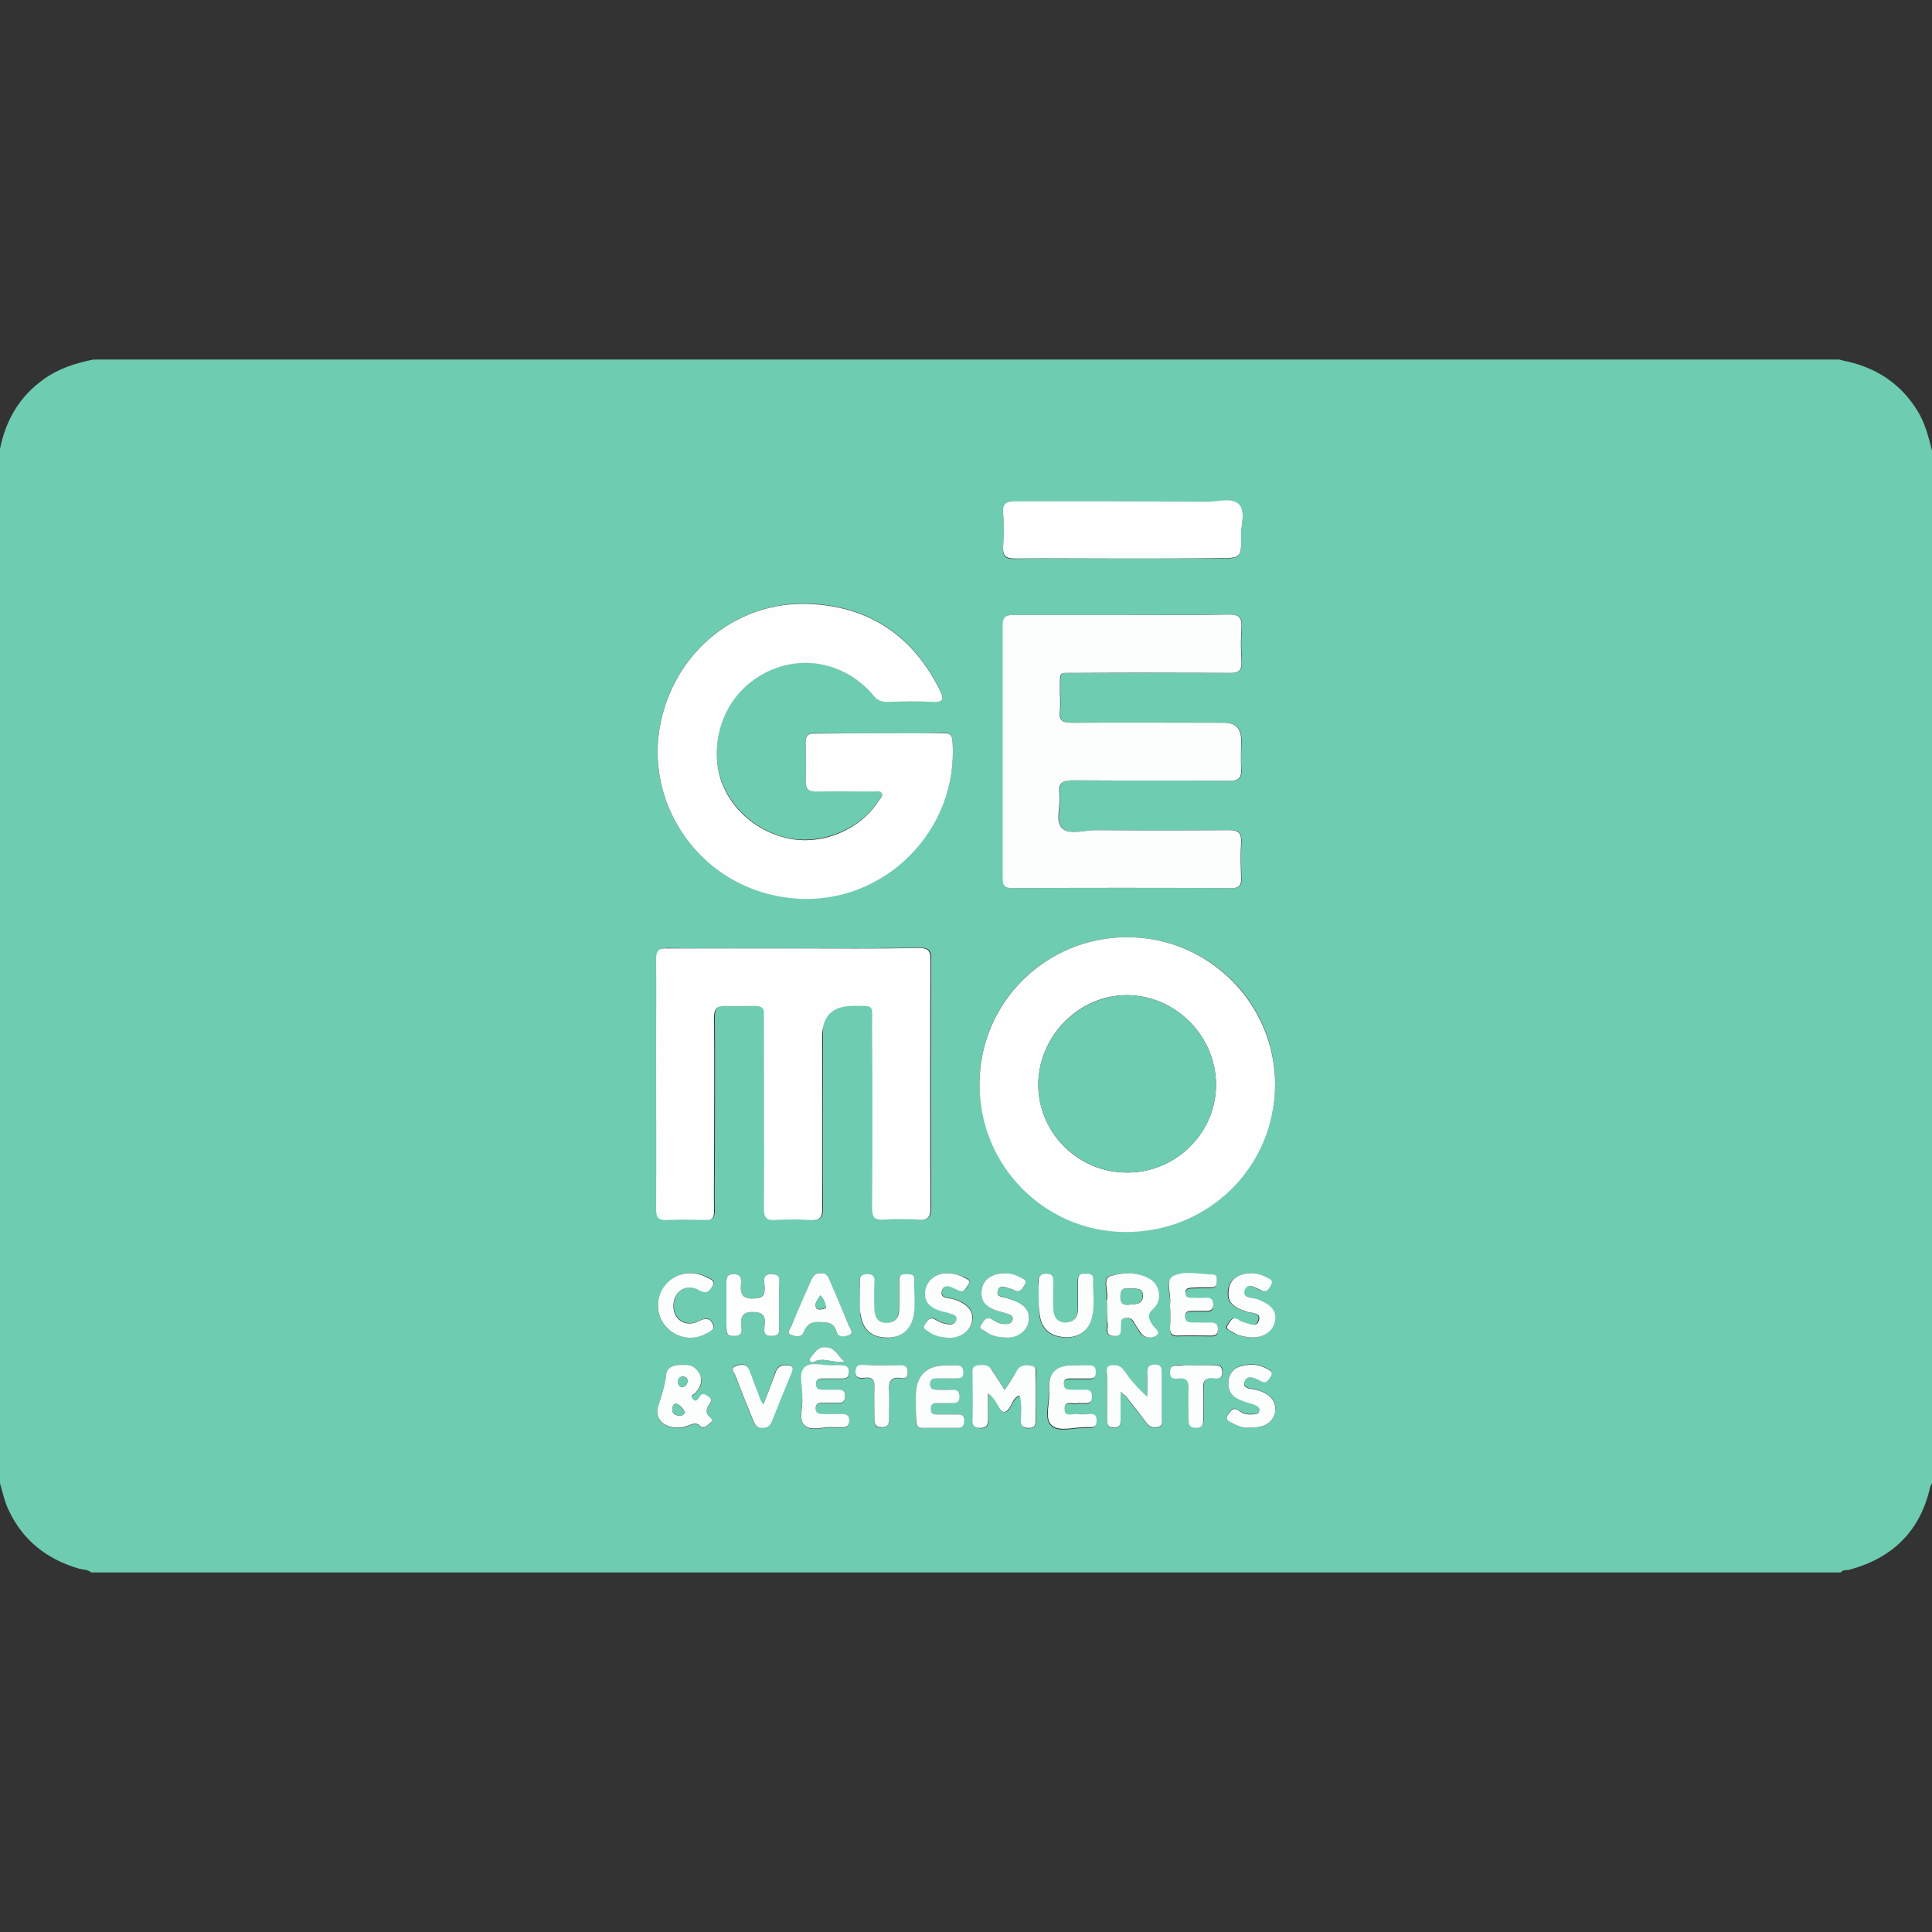
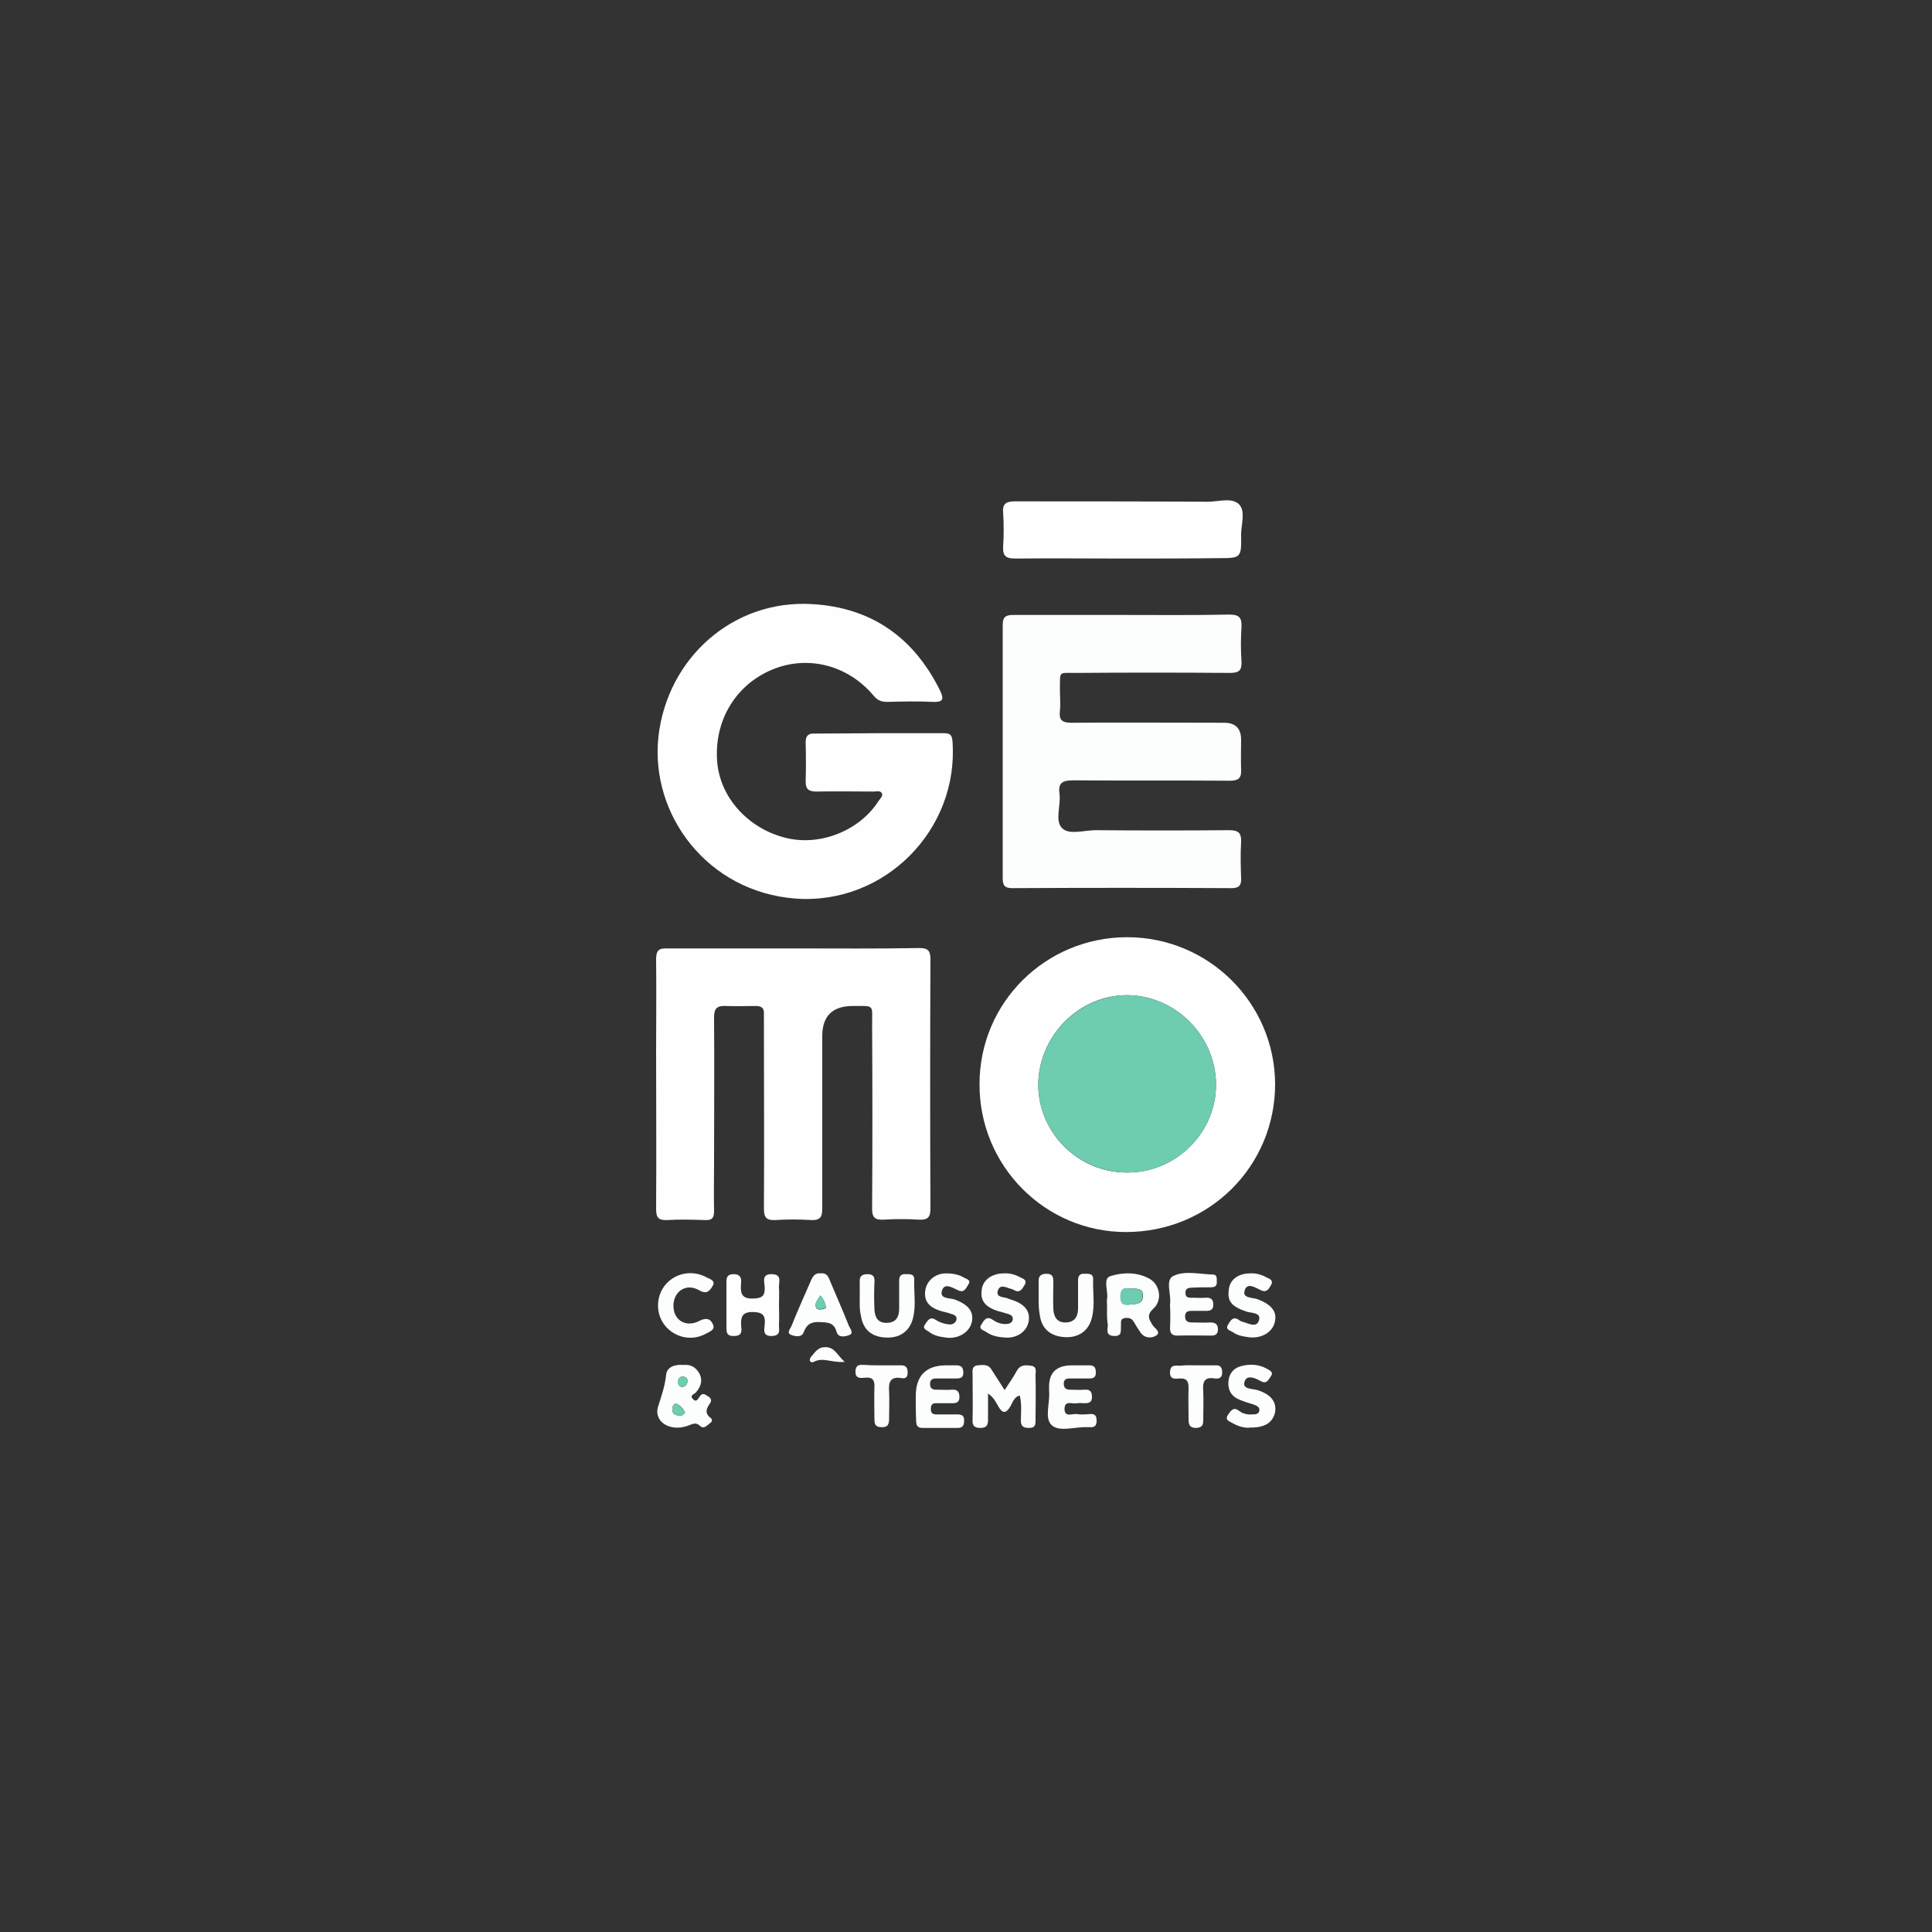
<svg xmlns="http://www.w3.org/2000/svg" version="1.1" width="50" height="50" viewBox="0 0 50 50">
  <rect x="0" y="0" width="50" height="50" fill="#333333" stroke="none" />
  <defs>
    <style>
      .cls-1{fill:#fdfefd}.cls-1,.cls-2,.cls-3{stroke-width:0}.cls-2{fill:#fcfdfd}.cls-3{fill:#6eccb0}
    </style>
  </defs>
-   <path d="M47.64 40.695H2.36c-.09-.08-.21-.07-.32-.1-.82-.24-1.44-.72-1.81-1.5-.11-.22-.16-.47-.23-.71v-26.77c.15-.74.5-1.35 1.13-1.8.39-.28.83-.42 1.29-.51H47.6c.07.02.14.04.21.05.78.18 1.39.59 1.81 1.27.2.32.29.68.38 1.04v26.72c-.02.04-.04.07-.05.11-.26 1.14-.98 1.83-2.09 2.13-.07.02-.17-.01-.22.07Zm-27.1-16.15c-1.08 0-2.16.01-3.25-.01-.23 0-.3.07-.29.29.01.79 0 1.58 0 2.38v4.06c0 .22.05.31.29.3.33-.02.66-.01.98 0 .18.01.23-.06.23-.23-.01-.42 0-.83 0-1.25 0-1.26.01-2.51 0-3.77 0-.23.07-.31.3-.29.26.01.52.01.78 0 .14 0 .22.05.21.2v5.04c0 .22.06.31.29.3.31-.02.62-.02.93 0 .24.02.29-.07.29-.3-.01-1.49 0-2.98 0-4.46 0-.78 0-.79.79-.78.57 0 .5-.05.5.49 0 1.58.01 3.17 0 4.75 0 .23.06.31.29.29.31-.02.62-.02.93 0 .24.02.29-.08.29-.3-.01-2.14-.01-4.29 0-6.43 0-.22-.05-.3-.29-.3-1.1.02-2.19.02-3.27.02Zm8.5-8.63h-2.81c-.19 0-.28.05-.27.26.01 2.18 0 4.37 0 6.55 0 .18.05.26.25.26 1.89-.01 3.79-.01 5.68 0 .2 0 .25-.08.24-.26-.01-.31-.02-.62 0-.93.01-.24-.07-.32-.31-.31-1.15.01-2.3.01-3.45 0-.3 0-.68.13-.87-.05-.2-.19-.03-.59-.07-.89-.04-.28.07-.36.35-.35 1.35.01 2.7 0 4.06.01.21 0 .3-.05.29-.28-.02-.26 0-.52 0-.78q0-.44-.44-.44c-1.31 0-2.63-.01-3.94 0-.23 0-.34-.05-.31-.3.02-.19 0-.39 0-.58.01-.46-.05-.41.4-.41 1.33 0 2.67-.01 4 0 .23 0 .31-.06.3-.29-.02-.3-.02-.6 0-.9.01-.24-.06-.32-.31-.32-.94.01-1.86.01-2.79.01Zm-6.27 3.06c-.56 0-1.12.01-1.68 0-.18 0-.24.06-.24.23.01.34.01.68 0 1.01-.01.21.08.26.28.26.49-.01.99 0 1.48 0 .07 0 .17-.03.21.04.05.08-.04.14-.08.2-.49.77-1.52 1.17-2.4.96-.97-.24-1.7-1.05-1.78-1.98-.08-1.05.46-1.97 1.41-2.37.92-.39 1.97-.12 2.64.67.1.11.2.17.34.16.4-.01.79-.01 1.19 0 .26.01.3-.06.19-.29-.68-1.38-1.78-2.15-3.3-2.24-2.04-.12-3.76 1.39-3.99 3.43-.23 2.03 1.28 4.03 3.55 4.19 2.29.17 4.23-1.78 4.06-4.07-.01-.17-.08-.21-.23-.21-.55.02-1.1.01-1.65.01Zm6.4 5.28c-2.12 0-3.82 1.69-3.82 3.79s1.7 3.83 3.79 3.83c2.14 0 3.86-1.7 3.86-3.83 0-2.1-1.71-3.79-3.83-3.79Zm-.11-9.8h2.46c.6 0 .61 0 .6-.61 0-.27.12-.61-.05-.78-.18-.19-.53-.07-.81-.07-1.66-.01-3.32 0-4.98-.01-.2 0-.33.02-.32.28.02.3.02.6 0 .9-.02.25.08.31.32.3.93-.02 1.85-.01 2.78-.01ZM26 35.975c-.13-.2-.23-.36-.33-.52-.09-.15-.23-.12-.36-.11-.16.01-.12.15-.13.25v1.16c0 .15.05.2.2.21.16 0 .2-.07.2-.21-.01-.22 0-.43 0-.68.15.09.2.21.26.32.11.19.2.21.32.01.06-.1.09-.23.24-.28.06.22.02.44.03.65 0 .15.07.2.21.19.15 0 .17-.09.17-.2v-1.13c0-.1.07-.25-.12-.28-.14-.02-.29-.03-.37.14-.09.14-.2.28-.32.48Zm3 .04c.08.07.11.09.13.12.18.24.37.47.55.71.08.11.2.12.31.09.12-.03.08-.14.08-.22v-1.16c0-.13-.01-.23-.18-.23-.16 0-.2.07-.2.21.01.21 0 .41 0 .62-.25-.22-.44-.45-.61-.69-.09-.12-.2-.15-.33-.12-.16.03-.1.17-.1.26-.01.38 0 .75 0 1.13 0 .13.01.22.18.22.18 0 .17-.11.17-.23v-.71Zm-11.31-.69c-.21-.02-.43.05-.45.26-.03.3-.13.56-.21.83-.12.39.33.66.78.49.11-.04.2-.1.31.01.1.09.17-.02.25-.07.06-.04.08-.1.02-.14-.16-.12-.11-.24-.02-.37.06-.08.03-.15-.05-.19-.07-.03-.13-.09-.2-.01-.05.06-.08.19-.19.08-.09-.1.04-.12.08-.17.13-.14.19-.29.1-.47s-.23-.27-.42-.25Zm10.96-1.56c0 .17-.01.35 0 .52.01.12-.07.28.16.29.23.01.17-.15.18-.27.01-.07-.03-.17.08-.19.1-.02.19-.01.25.09.06.09.12.18.17.27.11.17.3.15.41.09.14-.09-.04-.19-.09-.27-.1-.16-.16-.26.02-.43.23-.22.17-.63-.1-.77-.32-.17-.7-.17-1.01-.07-.2.06-.05.4-.09.6.02.04.02.09.02.14Zm-8.49.01c0-.15.01-.31 0-.46-.01-.13.08-.33-.18-.34-.27-.01-.2.19-.19.32.01.22-.05.29-.28.31-.35.02-.35-.17-.33-.41.01-.13-.03-.22-.19-.22s-.19.07-.19.21c.01.37 0 .73 0 1.1 0 .14-.05.3.2.29.23-.01.18-.16.18-.28-.01-.21.03-.34.29-.34.25 0 .35.07.32.33-.01.13-.06.3.19.29s.17-.18.18-.31c.01-.16 0-.32 0-.49Zm10.12.01s.01 0 0 0v.61c0 .14.05.19.19.19.29-.01.58 0 .87 0 .12 0 .18-.03.18-.16 0-.14-.07-.19-.2-.18-.15.01-.31 0-.46 0-.11 0-.19-.02-.19-.16 0-.15.1-.14.2-.14h.35c.11 0 .18-.02.18-.16s-.06-.19-.19-.18c-.12.01-.23 0-.35 0-.09 0-.18.01-.18-.12 0-.12.08-.14.17-.14.16 0 .33-.01.49-.01.11 0 .15-.06.15-.16-.01-.08.01-.17-.1-.17-.35-.01-.73-.11-1.03.04-.22.11-.05.48-.08.73v.01Zm-6.58 2.35v.64c0 .12.04.18.17.18h.9c.13 0 .17-.06.17-.18 0-.13-.05-.17-.17-.17h-.55c-.1 0-.14-.05-.14-.14s.03-.15.13-.15h.43c.11 0 .18-.03.18-.16 0-.14-.05-.19-.19-.19-.13.01-.27 0-.41 0-.1 0-.16-.03-.16-.15s.07-.14.17-.14h.46c.12 0 .23.01.23-.17-.01-.18-.12-.17-.24-.17h-.2q-.78 0-.78.8Zm4.04-.8q-.6 0-.6.59v.09c.02.3-.14.7.07.89.2.18.59.04.9.05h.09c.12.01.17-.05.17-.17s-.04-.18-.17-.17c-.12 0-.23.01-.35 0-.12-.02-.31.09-.31-.13 0-.25.21-.12.33-.15.06-.01.13-.01.2 0 .11 0 .18-.03.18-.16 0-.14-.05-.19-.19-.19-.12.01-.25 0-.38 0-.11 0-.16-.04-.16-.16 0-.1.06-.13.15-.13h.52c.1 0 .16-.04.16-.15s-.03-.19-.16-.19c-.14-.02-.29-.02-.45-.02Zm-5.49-1.77q-.01 0 0 0c0 .16 0 .33.02.49.05.36.28.55.65.57.36.01.62-.17.7-.51.08-.32.03-.65.03-.98 0-.16-.12-.15-.22-.15-.12 0-.17.05-.17.17v.72c0 .21-.07.36-.31.37-.23.01-.32-.15-.33-.35-.01-.23-.01-.46 0-.69 0-.13-.02-.22-.18-.22s-.2.07-.2.21c.01.12.01.24.01.37Zm4.63-.01s0 .01 0 0c0 .16 0 .33.02.49.05.36.28.55.65.57.36.02.62-.17.7-.51.08-.32.02-.65.03-.98 0-.16-.12-.15-.22-.15-.12 0-.17.05-.17.17v.72c0 .21-.07.36-.31.37-.23.01-.32-.14-.33-.35-.01-.23-.01-.46 0-.69 0-.13-.01-.22-.18-.22-.15 0-.21.07-.2.21.02.12.01.25.01.37Zm-6.12 2.6c.02.25-.1.57.05.73.17.18.49.04.75.06.08.01.15 0 .23 0 .13.01.19-.04.19-.18 0-.16-.09-.17-.21-.16h-.43c-.1 0-.22.04-.23-.14 0-.17.11-.15.22-.15.12 0 .23-.01.35 0 .13.01.19-.04.19-.18 0-.13-.07-.16-.18-.16h-.41c-.1 0-.16-.03-.16-.15s.06-.15.16-.14h.52c.12 0 .18-.04.17-.17 0-.12-.06-.17-.18-.17-.07 0-.14-.01-.2 0-.27.02-.61-.12-.78.06-.15.16-.02.49-.05.75Zm5.22-3.2c-.29 0-.53.16-.57.4-.05.28.07.46.4.57.09.03.19.05.28.08.06.02.13.05.12.14-.01.09-.1.12-.17.12-.13 0-.25-.04-.35-.11-.16-.11-.23.02-.29.12-.08.14.06.16.13.2.14.09.31.12.47.14.31.02.57-.16.62-.41.05-.26-.09-.45-.42-.56-.05-.02-.09-.03-.14-.05-.1-.04-.28-.03-.24-.18.05-.18.21-.1.34-.06.03.01.05.02.08.03.15.09.21-.01.27-.12.09-.14-.04-.17-.11-.21-.13-.06-.27-.1-.42-.1Zm-1.5 0c-.25 0-.48.16-.52.41-.04.28.09.45.42.56.08.03.17.05.25.07.07.03.15.06.13.16-.02.09-.11.11-.19.11-.12-.01-.25-.05-.35-.12-.15-.1-.21.04-.27.12-.09.11.03.15.1.19.13.09.28.12.43.15.32.05.62-.13.68-.4s-.09-.45-.43-.58c-.13-.05-.42-.01-.34-.24.07-.21.28-.06.42 0 .17.07.21-.05.26-.15.07-.12-.05-.15-.11-.18-.13-.06-.27-.1-.48-.1Zm7.87 0c-.31 0-.54.17-.57.43-.04.3.09.43.46.56.13.04.39.02.32.23-.07.2-.28.07-.43.03-.03-.01-.05-.02-.08-.04-.16-.12-.23.02-.29.12-.08.13.07.15.14.2.11.08.25.1.38.12.33.06.62-.11.69-.38.07-.28-.07-.46-.44-.6-.13-.05-.39-.03-.34-.22.06-.23.28-.08.41-.02.16.07.21-.02.27-.12.08-.14-.04-.17-.12-.21-.11-.06-.25-.1-.4-.1Zm.02 3.99c.38 0 .58-.13.63-.41.05-.27-.11-.45-.46-.57-.13-.04-.39-.02-.33-.22.06-.18.28-.08.42-.01.14.08.19-.03.25-.11.09-.12-.01-.17-.09-.21-.21-.12-.44-.13-.67-.07-.2.06-.32.2-.33.42-.01.22.08.37.29.45.12.05.26.08.38.13.08.03.15.06.13.16s-.11.09-.19.09c-.12.01-.23-.02-.33-.09-.16-.12-.22 0-.29.1-.09.14.04.17.11.21.15.1.32.15.48.13Zm-11.13-3.99c-.14-.02-.2.06-.25.18-.17.4-.34.79-.51 1.19-.03.07-.13.17-.01.22.1.04.28.08.33-.07.07-.21.19-.27.41-.26.2.01.37 0 .44.25.04.16.22.12.32.09.15-.05.03-.16 0-.24-.16-.4-.34-.8-.5-1.19-.04-.11-.09-.18-.23-.17Zm-4.21.82c-.01.65.68 1.05 1.25.73.09-.05.25-.1.18-.24-.07-.15-.18-.18-.35-.09-.37.19-.7-.04-.67-.44.03-.35.35-.53.67-.35.19.11.27.01.34-.11.09-.14-.06-.18-.14-.22-.58-.31-1.26.07-1.28.72Zm2.73 2.57c-.1-.1-.12-.22-.16-.33-.07-.19-.14-.38-.22-.57-.07-.18-.23-.14-.35-.1-.14.05-.03.17-.01.24.15.4.31.79.47 1.18.04.11.09.18.23.18s.21-.05.25-.18c.16-.41.32-.82.5-1.23.08-.19 0-.21-.16-.21-.14 0-.2.07-.25.19-.09.28-.19.54-.3.83Zm3.05-1.01h-.4c-.12 0-.26-.04-.27.16s.13.19.25.17c.19-.02.25.06.24.25-.01.27 0 .54 0 .81 0 .13 0 .22.18.22s.2-.09.2-.23c0-.23.01-.46 0-.69-.01-.24.03-.4.32-.35.1.02.16-.03.16-.14s-.03-.19-.16-.19c-.18-.01-.35-.01-.52-.01Zm8.15 0h-.4c-.12 0-.26-.04-.27.16s.13.18.25.17c.18-.01.24.07.23.24-.01.27 0 .54 0 .81 0 .14.02.24.2.23.17 0 .18-.1.18-.23 0-.24.01-.48 0-.72-.01-.23.02-.38.3-.33.1.02.19-.01.19-.15 0-.13-.04-.2-.18-.19-.17.01-.33.01-.5.01Zm-9.1-.09c-.2-.18-.26-.39-.51-.38-.19.01-.26.14-.36.25-.08.1 0 .17.07.13.24-.13.47.03.8 0Z" class="cls-3" />
  <path d="M20.54 24.545c1.08 0 2.16.01 3.25-.01.23 0 .29.07.29.3-.01 2.14-.01 4.29 0 6.43 0 .22-.05.31-.29.3-.31-.02-.62-.02-.93 0-.23.01-.29-.07-.29-.29.01-1.58.01-3.17 0-4.75 0-.54.07-.49-.5-.49q-.79 0-.79.78v4.46c0 .22-.05.31-.29.3-.31-.02-.62-.02-.93 0-.23.01-.29-.07-.29-.3.01-1.6 0-3.21 0-4.81v-.23c.01-.15-.07-.2-.21-.2-.26 0-.52.01-.78 0-.22-.01-.3.06-.3.29.01 1.26 0 2.51 0 3.77 0 .42-.01.83 0 1.25 0 .17-.05.24-.23.23-.33-.01-.66-.02-.98 0-.24.01-.29-.07-.29-.3.01-1.35 0-2.7 0-4.06 0-.79.01-1.58 0-2.38 0-.23.06-.3.29-.29h3.27Z" class="cls-1" />
  <path d="M29.04 15.915c.93 0 1.85.01 2.78-.01.25 0 .32.08.31.32-.02.3-.02.6 0 .9.01.23-.07.29-.3.29-1.33-.01-2.67-.01-4 0-.45 0-.39-.05-.4.41 0 .19.02.39 0 .58-.03.25.08.3.31.3 1.31-.01 2.63 0 3.94 0q.44 0 .44.44c0 .26-.01.52 0 .78.01.22-.08.28-.29.28-1.35-.01-2.7 0-4.06-.01-.28 0-.39.07-.35.35.04.3-.13.7.07.89.18.18.57.05.87.05 1.15.01 2.3.01 3.45 0 .24 0 .32.07.31.31-.02.31-.01.62 0 .93.01.18-.05.26-.24.26-1.89-.01-3.79-.01-5.68 0-.2 0-.25-.07-.25-.26v-6.55c0-.21.08-.26.27-.26h2.82Z" class="cls-2" />
  <path d="M22.77 18.975h1.65c.15 0 .22.03.23.21.17 2.29-1.76 4.24-4.06 4.07-2.27-.17-3.77-2.16-3.55-4.19.23-2.04 1.94-3.56 3.99-3.43 1.52.09 2.62.86 3.3 2.24.11.23.07.3-.19.29-.4-.02-.79-.01-1.19 0-.15 0-.25-.05-.34-.16-.67-.8-1.72-1.06-2.64-.67-.94.4-1.49 1.32-1.41 2.37.07.93.8 1.74 1.78 1.98.89.22 1.91-.19 2.4-.96.04-.06.12-.12.08-.2-.04-.07-.14-.04-.21-.04-.49 0-.99-.01-1.48 0-.19 0-.28-.05-.28-.26.01-.34.01-.68 0-1.01 0-.17.06-.24.24-.23.56 0 1.12-.01 1.68-.01Z" class="cls-1" />
  <path d="M29.17 24.255c2.11 0 3.82 1.7 3.83 3.8 0 2.13-1.71 3.83-3.86 3.83-2.1 0-3.8-1.72-3.79-3.83 0-2.11 1.71-3.8 3.82-3.8Zm-.01 6.09c1.27.01 2.32-1.03 2.31-2.29-.01-1.25-1.05-2.29-2.29-2.3-1.25-.01-2.3 1.05-2.31 2.31 0 1.25 1.03 2.28 2.29 2.28Z" class="cls-1" />
  <path d="M29.06 14.455c-.93 0-1.85-.01-2.78 0-.23 0-.33-.05-.32-.3.02-.3.02-.6 0-.9-.02-.25.12-.28.32-.28 1.66 0 3.32 0 4.98.01.27 0 .62-.12.81.07.17.18.05.52.05.78.01.61 0 .61-.6.61-.82.01-1.64.01-2.46.01Z" class="cls-1" />
  <path d="M26 35.975c.13-.2.23-.34.31-.49.09-.17.23-.16.37-.14.18.02.11.18.12.28.01.38 0 .75 0 1.13 0 .12-.01.2-.17.2-.14 0-.21-.04-.21-.19 0-.21.03-.42-.03-.65-.15.04-.18.18-.24.28-.12.2-.21.19-.32-.01-.06-.1-.11-.22-.26-.32v.68c0 .14-.04.21-.2.21-.15 0-.21-.06-.2-.21.01-.39 0-.77 0-1.16 0-.1-.03-.23.13-.25.13-.01.27-.04.36.11.11.17.21.33.34.53Z" class="cls-2" />
-   <path d="M29 36.015v.7c0 .12.01.23-.17.23-.17 0-.18-.09-.18-.22v-1.13c0-.09-.06-.23.1-.26.13-.02.24 0 .33.12.17.24.36.47.61.69 0-.21.01-.41 0-.62 0-.14.04-.21.2-.21.17 0 .18.1.18.23v1.16c0 .08.03.19-.08.22s-.23.02-.31-.09c-.18-.24-.36-.47-.55-.71-.02-.02-.05-.04-.13-.11Z" class="cls-2" />
  <path d="M17.69 35.325c.2-.02.33.07.42.24.08.18.02.33-.1.47-.04.05-.17.07-.08.17.1.11.14-.02.19-.08.07-.09.14-.03.2.01.08.04.11.11.05.19-.09.13-.14.25.02.37.06.05.04.1-.02.14-.07.05-.15.16-.25.07-.11-.11-.2-.05-.31-.01-.45.17-.9-.09-.78-.49.09-.28.18-.54.21-.83.02-.2.23-.27.45-.25Zm.11.42c-.01-.08-.06-.12-.13-.12-.08 0-.12.06-.12.13 0 .06.02.14.11.14.08-.01.12-.07.14-.15Zm-.07.81c-.05-.1-.12-.18-.21-.22-.08-.03-.11.05-.12.12-.01.12.06.17.17.18.06.01.12-.01.16-.08Z" class="cls-2" />
  <path d="M28.65 33.765c0-.05-.01-.1 0-.14.04-.21-.12-.54.09-.6.32-.1.69-.11 1.01.07.27.15.34.56.1.77-.18.17-.12.27-.02.43.05.08.23.18.09.27-.11.07-.3.08-.41-.09-.06-.09-.12-.18-.17-.27-.06-.1-.15-.11-.25-.09-.11.03-.07.12-.08.19-.01.13.04.28-.18.27-.23-.01-.16-.17-.16-.29-.03-.18-.02-.35-.02-.52Zm.55-.42c-.11-.02-.21.02-.2.23.01.16.07.2.21.19.16-.02.36.01.37-.22.01-.23-.18-.19-.38-.2Z" class="cls-2" />
  <path d="M20.16 33.775c0 .16.01.33 0 .49-.01.13.07.3-.18.31-.25.01-.2-.16-.19-.29.03-.26-.07-.33-.32-.33-.26 0-.3.13-.29.34.01.12.05.28-.18.28-.24.01-.19-.15-.2-.29v-1.1c0-.14.03-.21.19-.21s.2.09.19.22c-.02.24-.02.43.33.41.24-.01.29-.09.28-.31-.01-.13-.08-.33.19-.32.27.01.17.21.18.34.01.15 0 .31 0 .46Z" class="cls-1" />
  <path d="M30.28 33.785v-.03c.04-.25-.13-.62.08-.73.29-.15.68-.05 1.03-.04.11 0 .1.1.1.17.01.11-.03.16-.15.16-.16 0-.33 0-.49.01-.09 0-.18.02-.17.14 0 .13.1.12.18.12.12 0 .23.01.35 0 .13-.01.19.05.19.18s-.07.16-.18.16h-.35c-.1 0-.2 0-.2.14s.08.16.19.16c.15 0 .31.01.46 0 .13 0 .2.04.2.18 0 .13-.07.16-.18.16-.29 0-.58-.01-.87 0-.13 0-.19-.05-.19-.19.01-.19.01-.39 0-.59.01 0 0 0 0 0Z" class="cls-2" />
  <path d="M23.7 36.135q0-.8.79-.8h.2c.12 0 .23-.01.24.17.01.18-.11.17-.23.17h-.46c-.1 0-.17.02-.17.14s.06.15.16.15c.14 0 .27.01.41 0 .13-.01.19.05.19.19 0 .13-.07.16-.18.16h-.43c-.1 0-.13.05-.13.15s.04.14.14.14h.55c.12 0 .18.04.17.17 0 .12-.04.18-.17.18h-.9c-.13 0-.17-.06-.17-.18-.01-.22-.01-.43-.01-.64Z" class="cls-2" />
  <path d="M27.74 35.335h.46c.13 0 .16.07.16.19 0 .11-.05.15-.16.15h-.52c-.09 0-.15.03-.15.13 0 .11.05.16.16.16.13 0 .25.01.38 0 .14-.01.19.05.19.19 0 .13-.07.16-.18.16-.07 0-.14-.01-.2 0-.12.03-.33-.09-.33.15 0 .22.2.12.31.13.11.02.23.01.35 0 .13-.01.17.05.17.17s-.04.18-.17.17h-.09c-.31-.01-.7.13-.9-.05-.2-.18-.04-.58-.07-.89v-.09q-.01-.57.59-.57Z" class="cls-2" />
  <path d="M22.25 33.565v-.38c-.01-.14.04-.21.2-.21.17 0 .19.09.18.22-.01.23-.01.46 0 .69.01.21.09.36.33.35.23-.01.31-.15.31-.37v-.72c0-.12.05-.18.17-.17.11 0 .23-.01.22.15-.01.33.05.66-.03.98-.08.34-.34.53-.7.51-.37-.01-.6-.21-.65-.57-.04-.15-.03-.32-.03-.48q-.01 0 0 0Z" class="cls-2" />
  <path d="M26.88 33.555v-.38c-.01-.14.05-.21.2-.21.17 0 .18.09.18.22 0 .23-.01.46 0 .69.01.21.1.36.33.35.23-.01.31-.16.31-.37v-.72c0-.12.05-.18.17-.17.11 0 .23-.01.22.15-.01.33.05.66-.03.98-.08.34-.34.53-.7.51-.37-.02-.6-.21-.65-.57-.03-.15-.03-.31-.03-.48 0 .01 0 0 0 0Z" class="cls-2" />
-   <path d="M20.76 36.155c.02-.26-.11-.59.05-.76.17-.18.51-.04.78-.06.07-.01.14 0 .2 0 .12 0 .18.05.18.17 0 .13-.05.17-.17.17h-.52c-.1 0-.16.03-.16.14 0 .12.06.15.16.15h.41c.11 0 .18.03.18.16 0 .14-.06.19-.19.18-.12-.01-.23 0-.35 0-.1 0-.22-.02-.22.15.01.17.13.13.23.14.14.01.29 0 .43 0 .12 0 .21.01.21.16 0 .14-.06.19-.19.18-.08 0-.15.01-.23 0-.26-.02-.58.12-.75-.06-.15-.15-.02-.47-.05-.72Z" class="cls-2" />
  <path d="M25.98 32.955c.15-.01.29.03.42.1.08.04.2.07.11.21-.06.1-.12.21-.27.12-.02-.01-.05-.03-.08-.03-.13-.04-.29-.13-.34.06-.04.16.14.15.24.18.04.02.09.03.14.05.33.11.47.3.42.56-.05.26-.31.44-.62.41-.16-.01-.33-.04-.47-.14-.07-.05-.22-.07-.13-.2.06-.1.13-.23.29-.12.1.07.23.12.35.11.07 0 .16-.03.17-.12s-.06-.12-.12-.14c-.09-.03-.18-.05-.28-.08-.33-.11-.45-.28-.4-.57.04-.24.27-.4.57-.4Z" class="cls-2" />
  <path d="M24.48 32.955c.21 0 .35.04.47.11.07.04.19.06.11.18-.06.09-.1.22-.26.15-.14-.06-.35-.21-.42 0-.08.23.21.19.34.24.34.13.49.31.43.58s-.36.45-.68.4c-.15-.02-.31-.05-.43-.15-.06-.04-.18-.08-.1-.19.06-.08.12-.22.27-.12.11.07.23.11.35.12.07.01.16-.02.19-.11.03-.1-.05-.14-.13-.16-.08-.03-.17-.05-.25-.07-.34-.1-.47-.27-.42-.56.05-.26.28-.42.53-.42Z" class="cls-2" />
  <path d="M32.35 32.955c.15-.01.29.03.42.1.08.04.2.07.12.21-.06.1-.11.2-.27.12-.13-.06-.35-.21-.41.02-.06.2.21.17.34.22.36.14.51.32.44.6-.07.27-.37.43-.69.38-.13-.02-.27-.04-.38-.12-.07-.05-.22-.07-.14-.2.06-.1.13-.24.29-.12.02.02.05.03.08.04.15.04.37.17.43-.03.07-.21-.19-.19-.32-.23-.38-.13-.5-.26-.46-.56.02-.26.24-.43.55-.43Z" class="cls-2" />
  <path d="M32.37 36.945c-.16.02-.33-.03-.48-.12-.07-.04-.2-.07-.11-.21.07-.1.14-.22.29-.1.09.07.21.1.33.09.08 0 .17 0 .19-.09.02-.1-.06-.13-.13-.16-.13-.04-.26-.08-.38-.13-.2-.08-.3-.23-.29-.45.01-.22.13-.37.33-.42.23-.06.46-.05.67.07.09.05.18.09.09.21-.06.08-.1.19-.25.11-.14-.08-.36-.18-.42.01-.07.2.19.18.33.22.35.11.5.3.46.57-.06.27-.26.4-.63.4Z" class="cls-2" />
  <path d="M21.24 32.955c.13-.02.19.06.23.17.17.4.34.79.5 1.19.03.07.14.19 0 .24-.11.04-.28.07-.32-.09-.07-.25-.24-.24-.44-.25-.21-.01-.33.05-.41.26-.05.15-.23.11-.33.07-.12-.05-.02-.15.01-.22.16-.4.34-.8.51-1.19.05-.11.11-.2.25-.18Zm-.01.57c-.07.11-.16.22-.11.31.04.09.17.05.26.02-.02-.12-.05-.22-.15-.33Z" class="cls-2" />
  <path d="M17.03 33.775c.01-.65.7-1.03 1.27-.71.08.04.23.08.14.22-.07.12-.15.22-.34.11-.32-.19-.64 0-.67.35-.03.4.3.63.67.44.17-.09.29-.06.35.09.07.14-.09.19-.18.24-.56.31-1.25-.1-1.24-.74Z" class="cls-2" />
-   <path d="M19.76 36.345c.11-.28.21-.55.31-.82.04-.12.11-.19.25-.19.16 0 .24.02.16.21-.17.41-.34.82-.5 1.23-.05.13-.12.18-.25.18s-.19-.07-.23-.18c-.16-.39-.32-.78-.47-1.18-.03-.08-.14-.19.01-.24.11-.04.28-.08.35.1.08.19.14.38.22.57.04.1.05.21.15.32Z" class="cls-2" />
  <path d="M22.81 35.335h.52c.13 0 .16.08.16.19 0 .12-.06.16-.16.14-.29-.05-.34.11-.32.35.01.23 0 .46 0 .69 0 .14-.02.24-.2.23-.17 0-.18-.1-.18-.22 0-.27-.01-.54 0-.81.01-.19-.05-.27-.24-.25-.12.01-.26.03-.25-.17.01-.2.15-.16.27-.16.13.01.26.01.4.01Z" class="cls-2" />
  <path d="M30.96 35.335h.49c.14-.01.18.06.18.19 0 .14-.09.16-.19.15-.28-.05-.32.1-.3.33.01.24 0 .48 0 .72 0 .12 0 .22-.18.23-.18 0-.2-.09-.2-.23 0-.27-.01-.54 0-.81 0-.17-.05-.25-.23-.24-.12.01-.26.03-.25-.17.01-.2.15-.16.27-.16.14-.02.28-.01.41-.01Z" class="cls-2" />
  <path d="M21.86 35.245c-.33.03-.56-.13-.8 0-.07.04-.15-.03-.07-.13.1-.11.17-.25.36-.25.25-.01.31.2.51.38Z" class="cls-2" />
  <path d="M29.16 30.345c-1.26-.01-2.29-1.03-2.29-2.28.01-1.26 1.06-2.31 2.31-2.31 1.24.01 2.28 1.05 2.29 2.3.01 1.26-1.04 2.3-2.31 2.29Z" class="cls-3" />
  <path d="M17.8 35.745c-.02.08-.06.14-.15.15-.09 0-.11-.07-.11-.14s.04-.13.12-.13.13.04.14.12Z" class="cls-3" />
  <path d="M17.73 36.555c-.04.07-.1.09-.16.08-.1-.01-.18-.07-.17-.18.01-.07.04-.15.12-.12.09.05.16.13.21.22Z" class="cls-3" />
  <path d="M29.2 33.345c.2.01.39-.02.37.2-.01.23-.21.2-.37.22-.14.02-.2-.03-.21-.19 0-.22.1-.25.21-.23Z" class="cls-3" />
  <path d="M21.23 33.525c.1.1.13.21.15.32-.09.03-.22.07-.26-.02-.05-.08.03-.18.11-.3Z" class="cls-3" />
</svg>